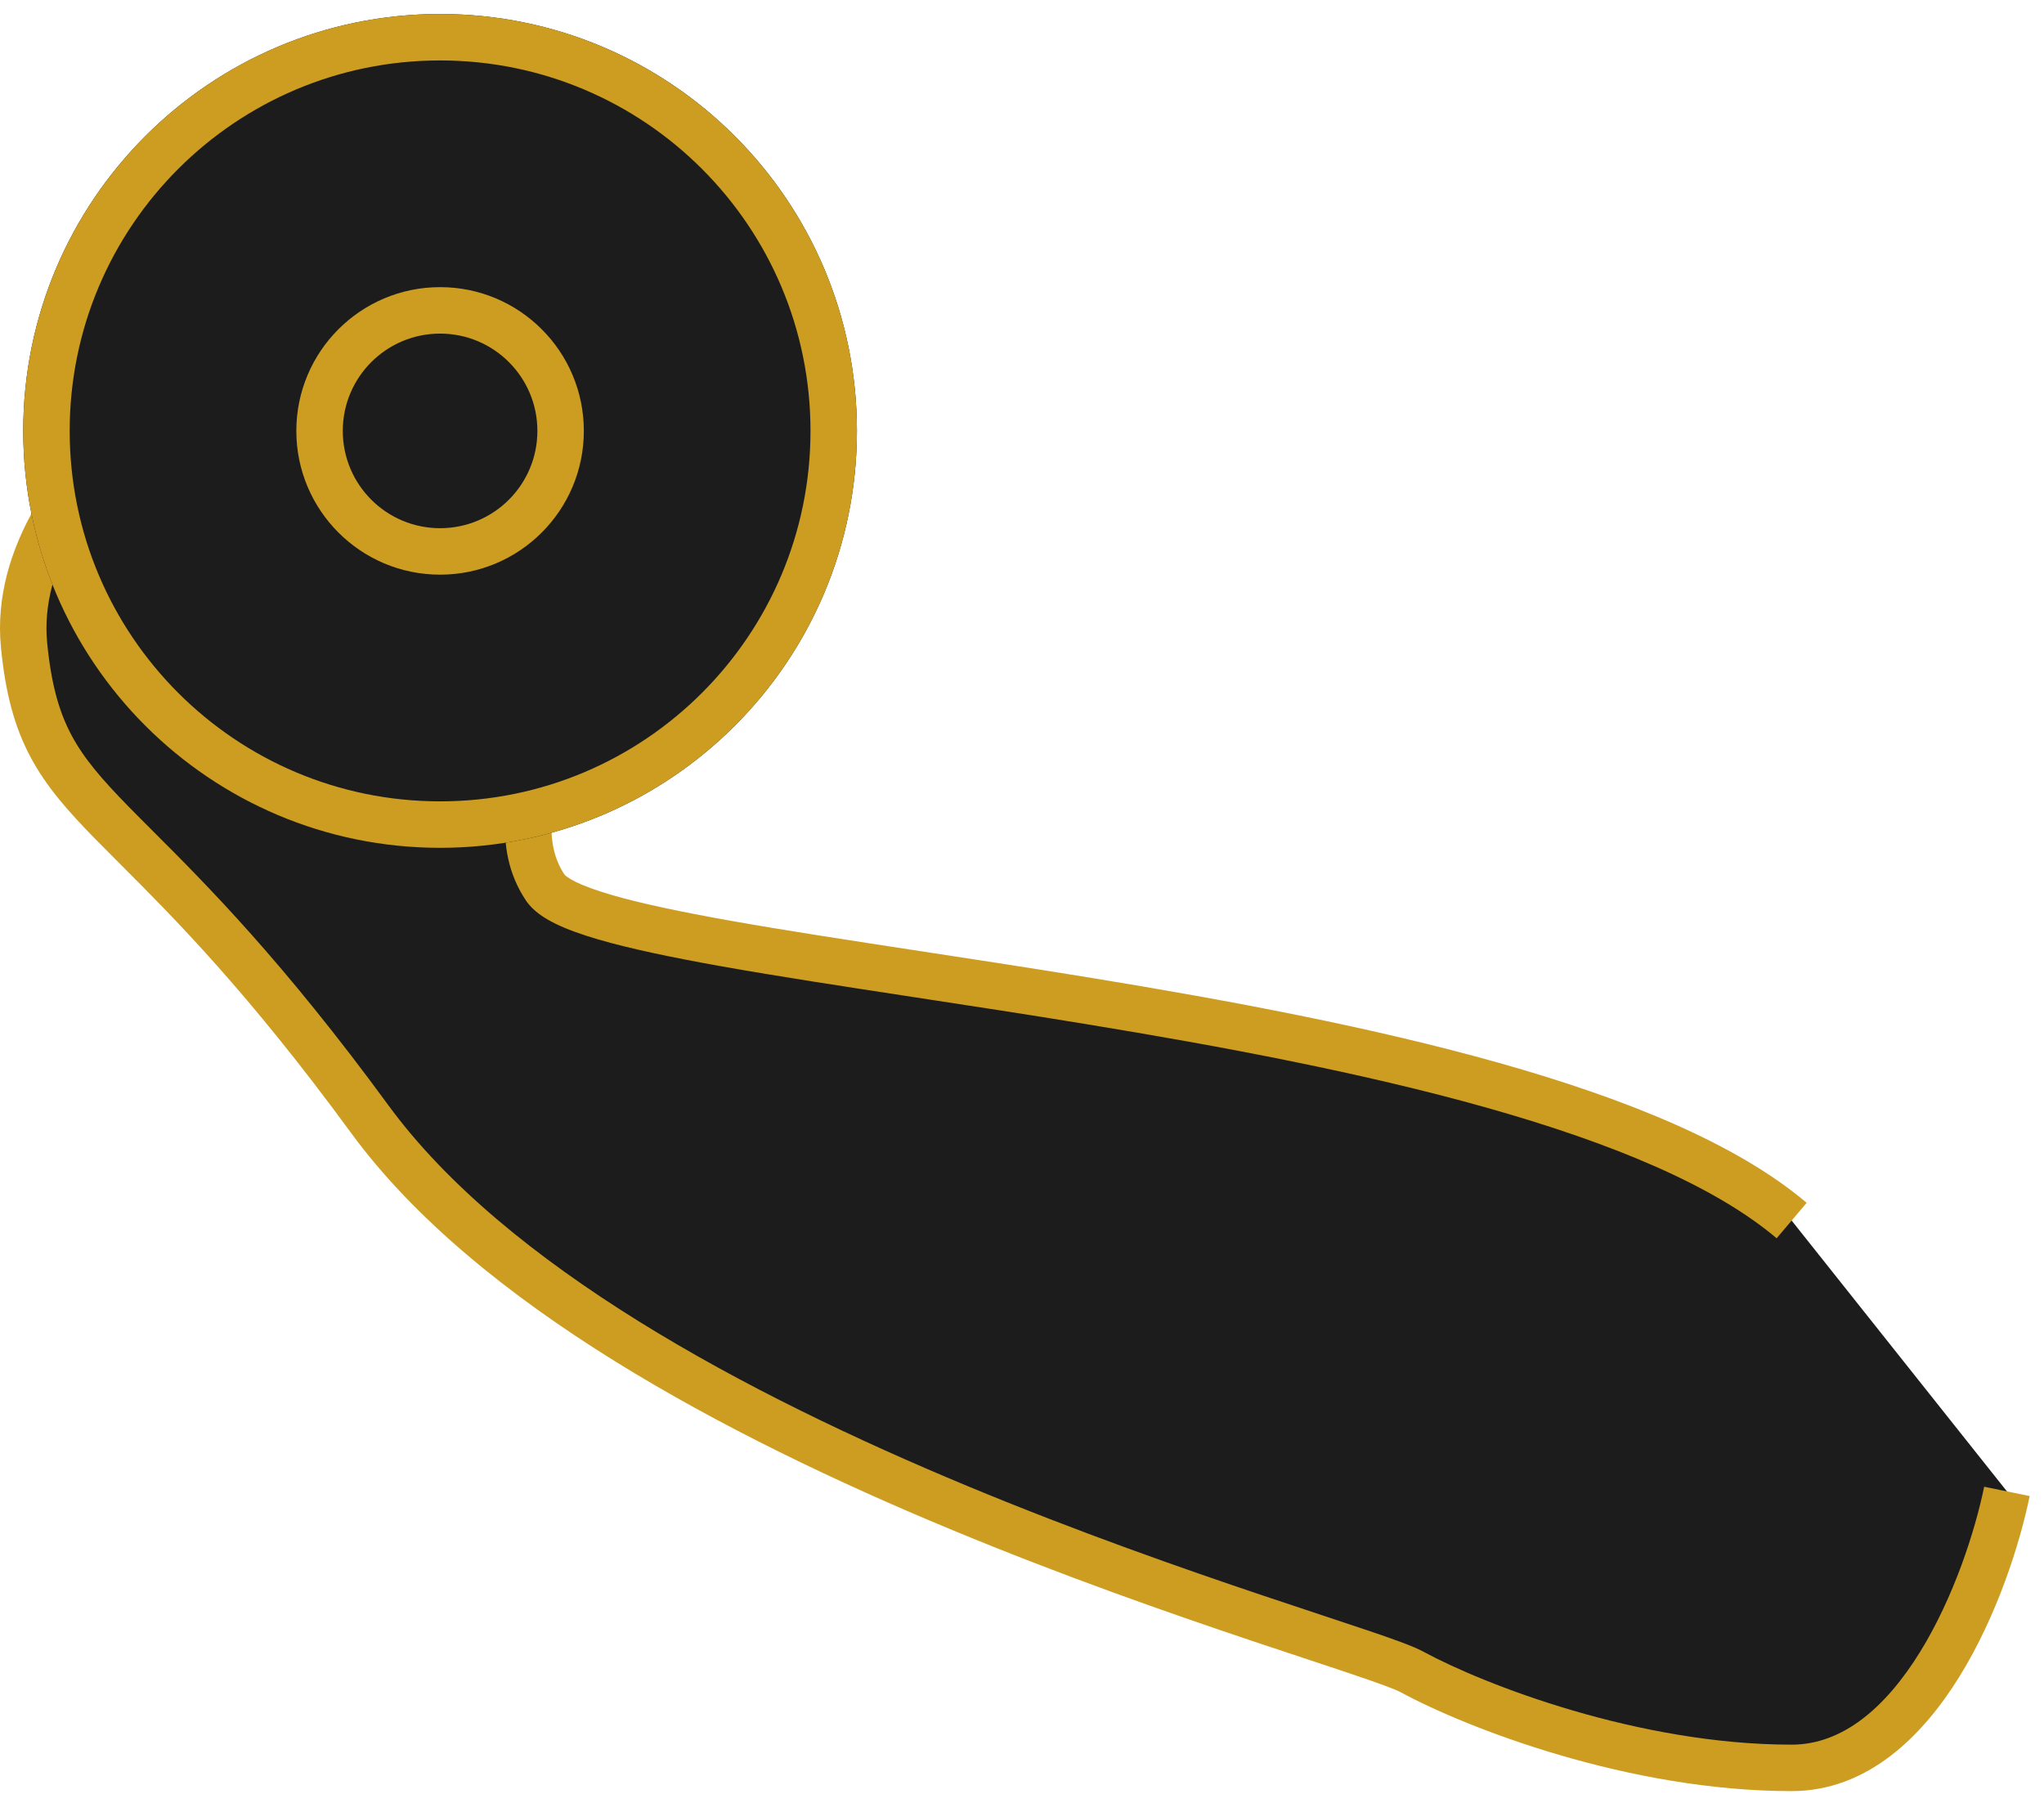
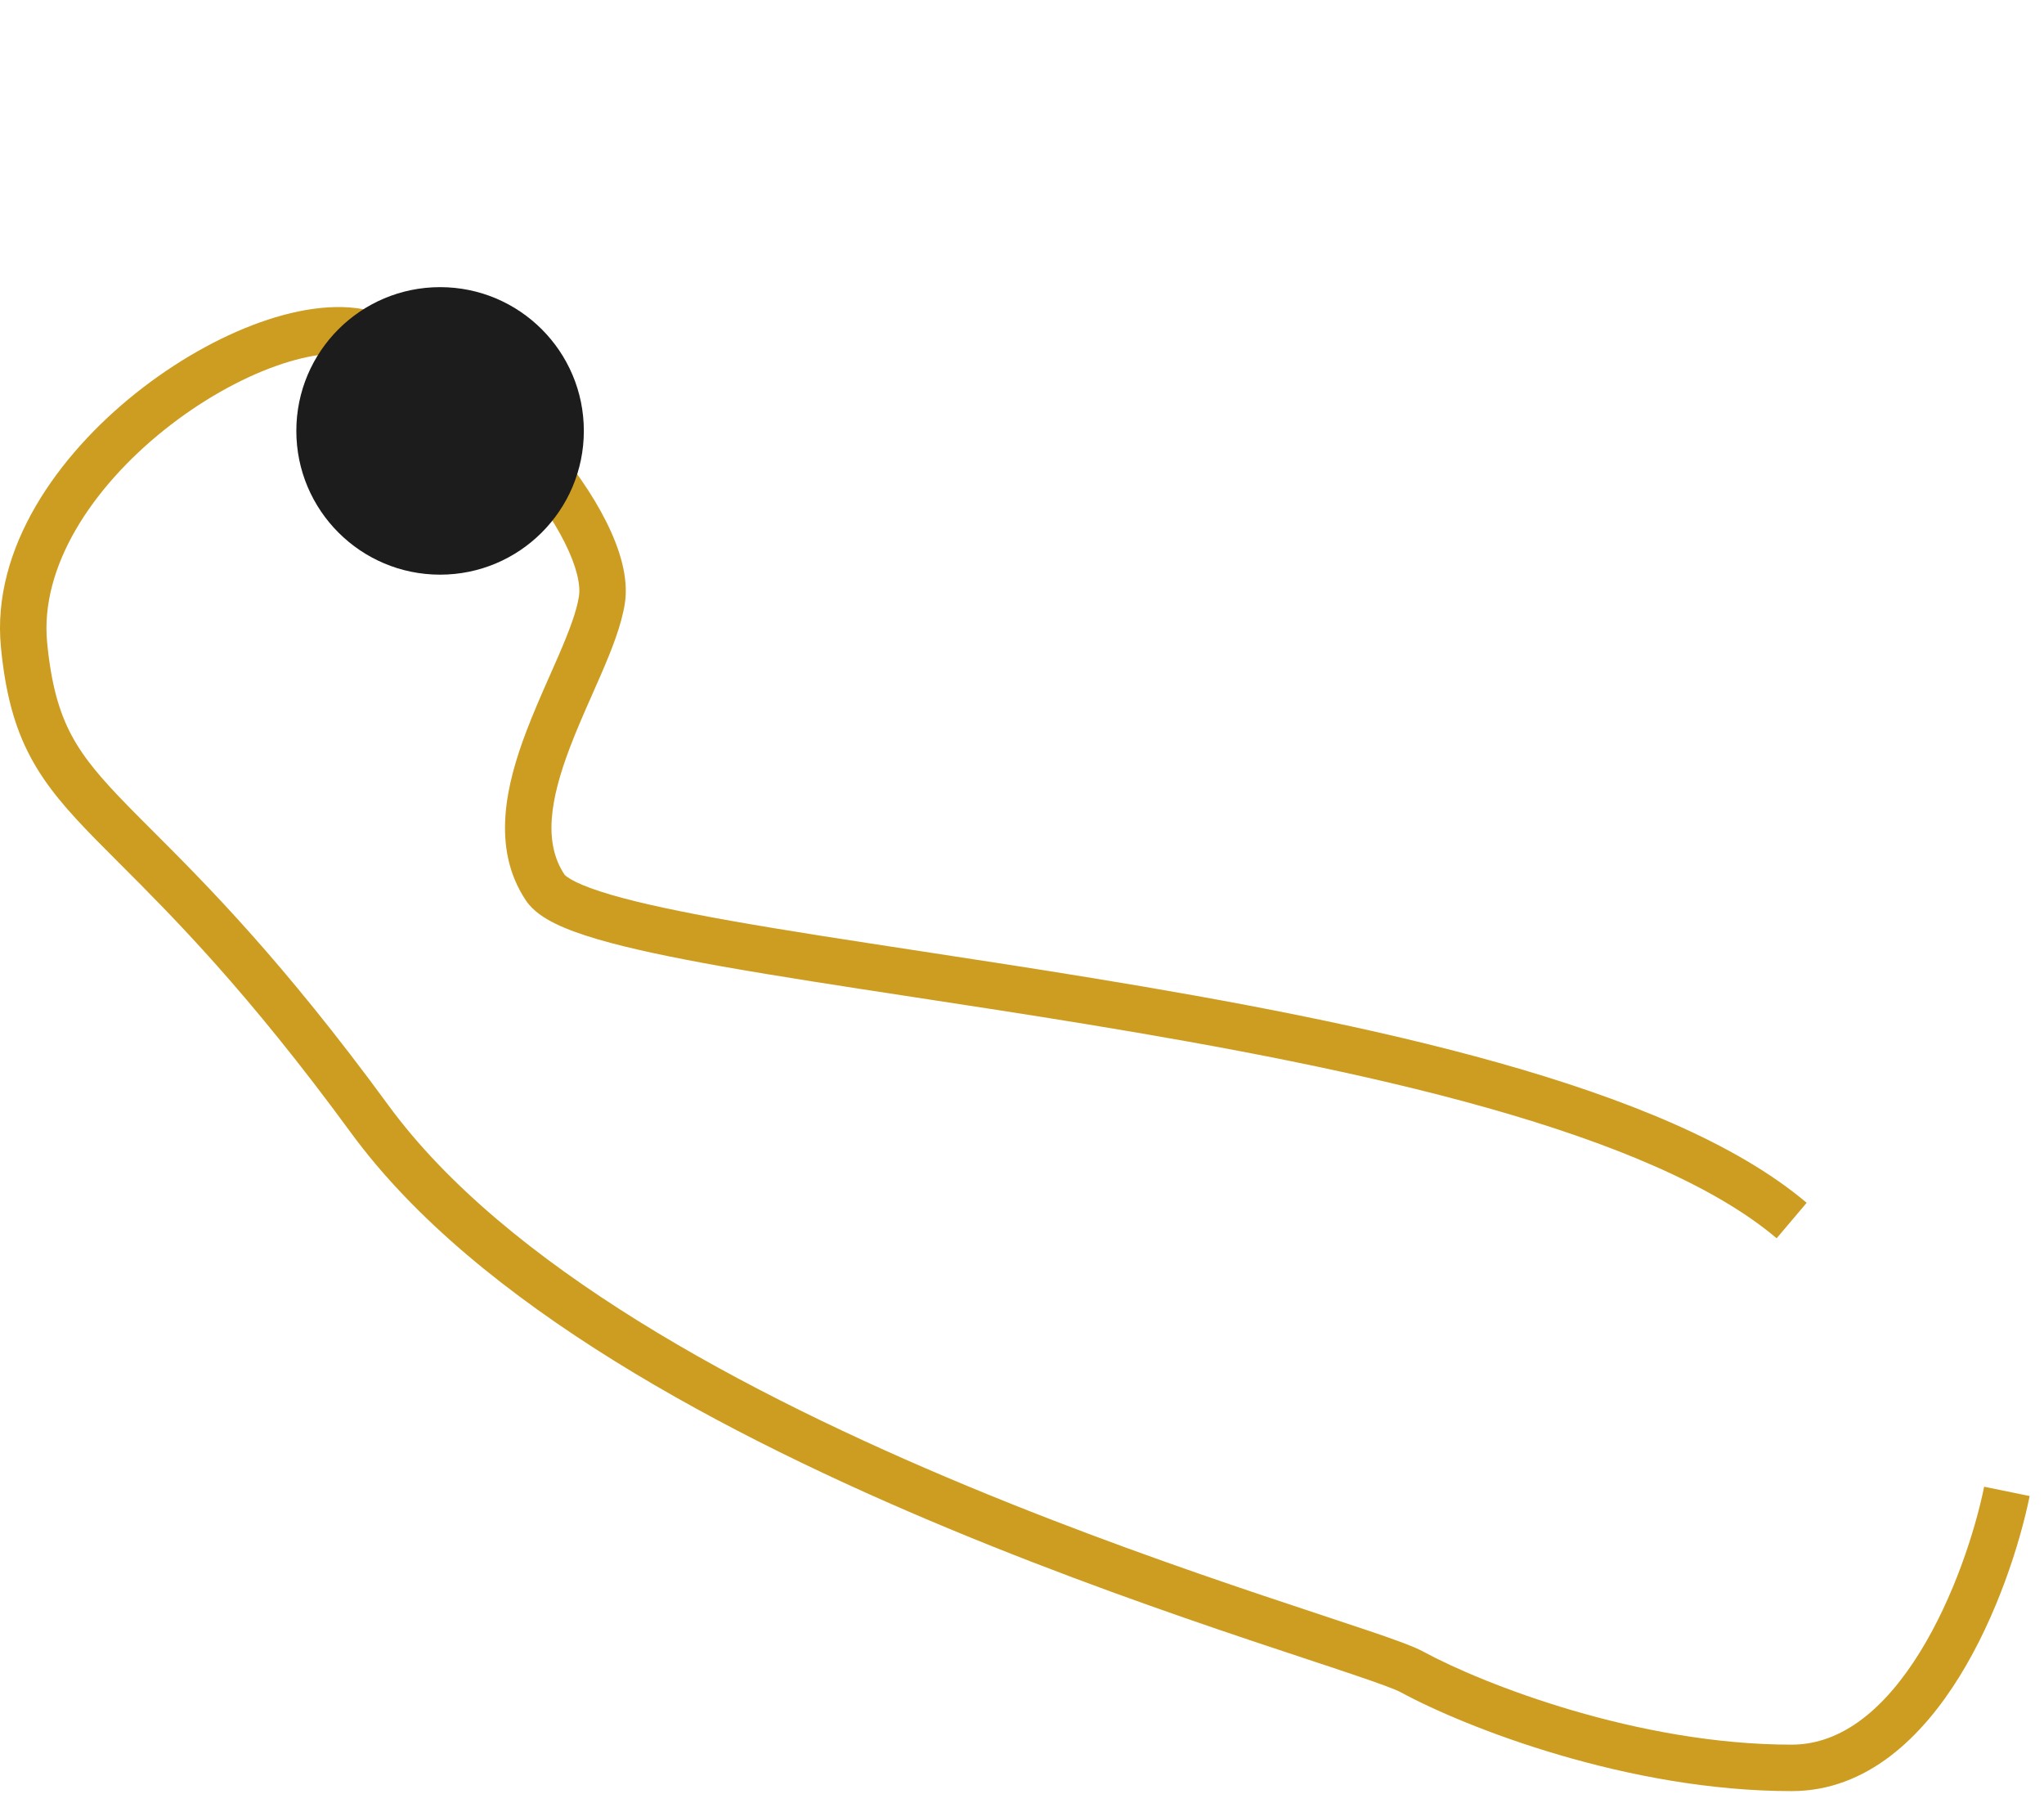
<svg xmlns="http://www.w3.org/2000/svg" width="88" height="78" viewBox="0 0 88 78" fill="none">
-   <path d="M77.135 76.104C82.599 76.104 85.591 68.169 86.404 64.201L77.135 52.542C65.671 42.825 25.914 41.854 23.475 38.21C21.036 34.566 25.426 28.98 25.914 25.822C26.402 22.664 20.548 15.862 15.913 14.405C11.279 12.947 0.303 20.235 1.035 27.765C1.767 35.295 5.425 33.838 15.913 48.169C26.402 62.501 58.11 70.517 60.793 71.975C63.476 73.432 70.306 76.104 77.135 76.104Z" fill="#1C1C1C" />
  <path fill-rule="evenodd" clip-rule="evenodd" d="M7.086 18.496C3.952 20.999 1.713 24.407 2.03 27.668C2.205 29.464 2.546 30.648 3.076 31.645C3.615 32.657 4.382 33.543 5.53 34.717C5.854 35.049 6.204 35.398 6.58 35.774C8.879 38.072 12.171 41.362 16.72 47.579C19.236 51.016 23.065 54.124 27.501 56.881C31.928 59.632 36.906 61.999 41.664 63.976C46.419 65.952 50.937 67.53 54.442 68.708C55.324 69.004 56.156 69.279 56.909 69.529C57.635 69.769 58.289 69.986 58.845 70.174C59.95 70.547 60.841 70.862 61.27 71.096C63.855 72.5 70.519 75.104 77.135 75.104C79.333 75.104 81.186 73.505 82.663 71.115C84.117 68.761 85.034 65.904 85.424 64.001L87.383 64.402C86.96 66.466 85.975 69.561 84.364 72.166C82.776 74.736 80.401 77.104 77.135 77.104C70.092 77.104 63.098 74.365 60.316 72.853C60.075 72.722 59.387 72.468 58.204 72.069C57.639 71.877 57 71.666 56.286 71.43C55.542 71.183 54.715 70.909 53.805 70.604C50.282 69.42 45.715 67.825 40.897 65.823C36.081 63.823 30.997 61.408 26.445 58.58C21.903 55.757 17.835 52.488 15.107 48.76C10.651 42.671 7.454 39.476 5.165 37.187C4.786 36.808 4.432 36.454 4.101 36.116C2.932 34.922 1.992 33.865 1.311 32.584C0.621 31.289 0.231 29.831 0.04 27.862C-0.375 23.592 2.508 19.592 5.838 16.933C7.53 15.582 9.409 14.514 11.194 13.877C12.949 13.251 14.752 12.991 16.213 13.451C18.78 14.258 21.549 16.475 23.589 18.819C24.62 20.004 25.504 21.265 26.103 22.463C26.685 23.626 27.072 24.874 26.902 25.974C26.758 26.906 26.341 27.956 25.902 28.973C25.768 29.284 25.631 29.594 25.493 29.905C25.161 30.657 24.826 31.413 24.532 32.189C23.679 34.434 23.392 36.286 24.305 37.652C24.305 37.652 24.329 37.684 24.406 37.741C24.491 37.803 24.616 37.88 24.793 37.967C25.149 38.141 25.647 38.325 26.292 38.514C27.58 38.892 29.334 39.259 31.451 39.636C33.836 40.06 36.612 40.484 39.63 40.945C41.99 41.305 44.499 41.689 47.082 42.112C52.93 43.07 59.096 44.223 64.528 45.753C69.93 47.274 74.742 49.203 77.782 51.779L76.489 53.305C73.796 51.023 69.34 49.186 63.986 47.678C58.664 46.18 52.588 45.041 46.759 44.086C44.231 43.671 41.735 43.29 39.372 42.929C36.323 42.463 33.494 42.03 31.101 41.605C28.969 41.226 27.127 40.843 25.729 40.433C25.031 40.228 24.413 40.008 23.913 39.763C23.442 39.532 22.947 39.219 22.644 38.766C21.119 36.489 21.808 33.727 22.662 31.479C22.977 30.649 23.346 29.815 23.687 29.045C23.819 28.746 23.947 28.457 24.066 28.181C24.511 27.148 24.826 26.316 24.925 25.669C25 25.19 24.838 24.404 24.314 23.358C23.808 22.347 23.03 21.224 22.08 20.132C20.157 17.922 17.681 16.009 15.613 15.359C14.758 15.09 13.451 15.195 11.867 15.76C10.314 16.315 8.626 17.266 7.086 18.496Z" fill="#CD9D21" />
-   <path d="M36.894 18.549C36.894 28.461 28.859 36.497 18.947 36.497C9.035 36.497 1 28.461 1 18.549C1 8.638 9.035 0.602 18.947 0.602C28.859 0.602 36.894 8.638 36.894 18.549Z" fill="#1C1C1C" />
-   <path fill-rule="evenodd" clip-rule="evenodd" d="M18.947 34.497C27.755 34.497 34.894 27.357 34.894 18.549C34.894 9.742 27.755 2.602 18.947 2.602C10.14 2.602 3 9.742 3 18.549C3 27.357 10.14 34.497 18.947 34.497ZM18.947 36.497C28.859 36.497 36.894 28.461 36.894 18.549C36.894 8.638 28.859 0.602 18.947 0.602C9.035 0.602 1 8.638 1 18.549C1 28.461 9.035 36.497 18.947 36.497Z" fill="#CD9D21" />
  <path d="M25.136 18.549C25.136 21.967 22.365 24.738 18.947 24.738C15.529 24.738 12.758 21.967 12.758 18.549C12.758 15.132 15.529 12.361 18.947 12.361C22.365 12.361 25.136 15.132 25.136 18.549Z" fill="#1C1C1C" />
-   <path fill-rule="evenodd" clip-rule="evenodd" d="M18.947 22.738C21.261 22.738 23.136 20.863 23.136 18.549C23.136 16.236 21.261 14.361 18.947 14.361C16.634 14.361 14.758 16.236 14.758 18.549C14.758 20.863 16.634 22.738 18.947 22.738ZM18.947 24.738C22.365 24.738 25.136 21.967 25.136 18.549C25.136 15.132 22.365 12.361 18.947 12.361C15.529 12.361 12.758 15.132 12.758 18.549C12.758 21.967 15.529 24.738 18.947 24.738Z" fill="#CD9D21" />
</svg>